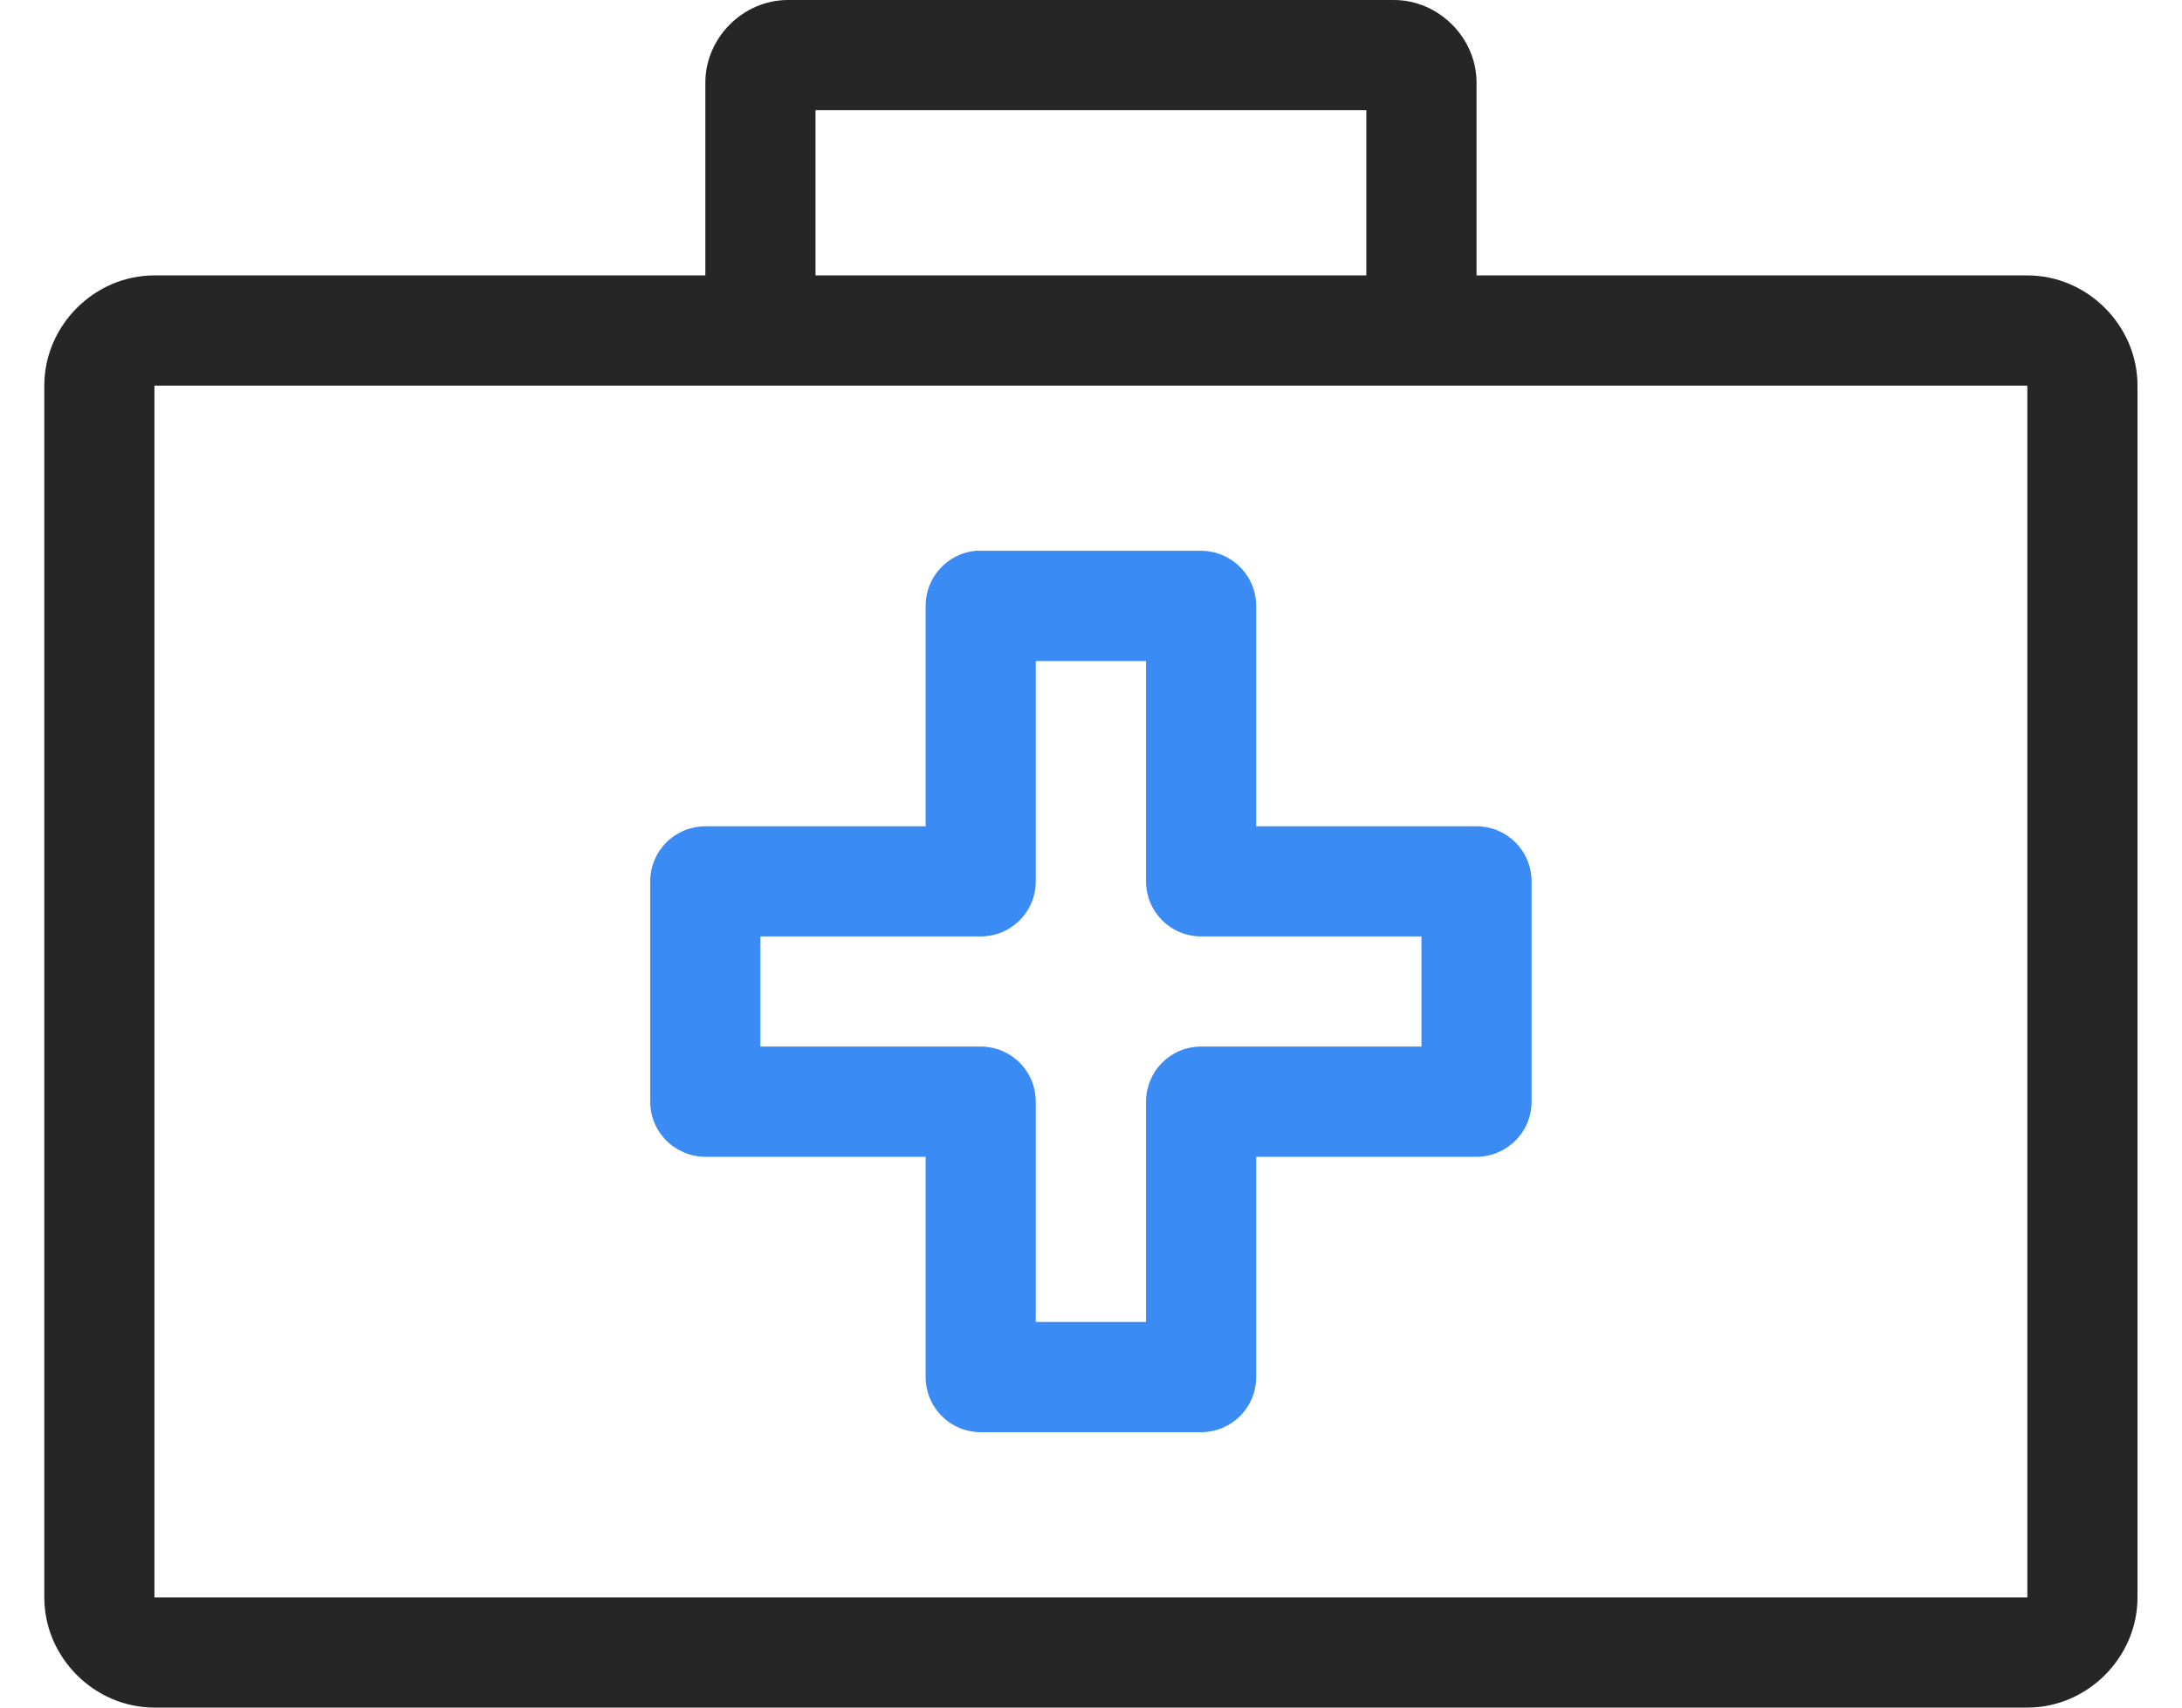
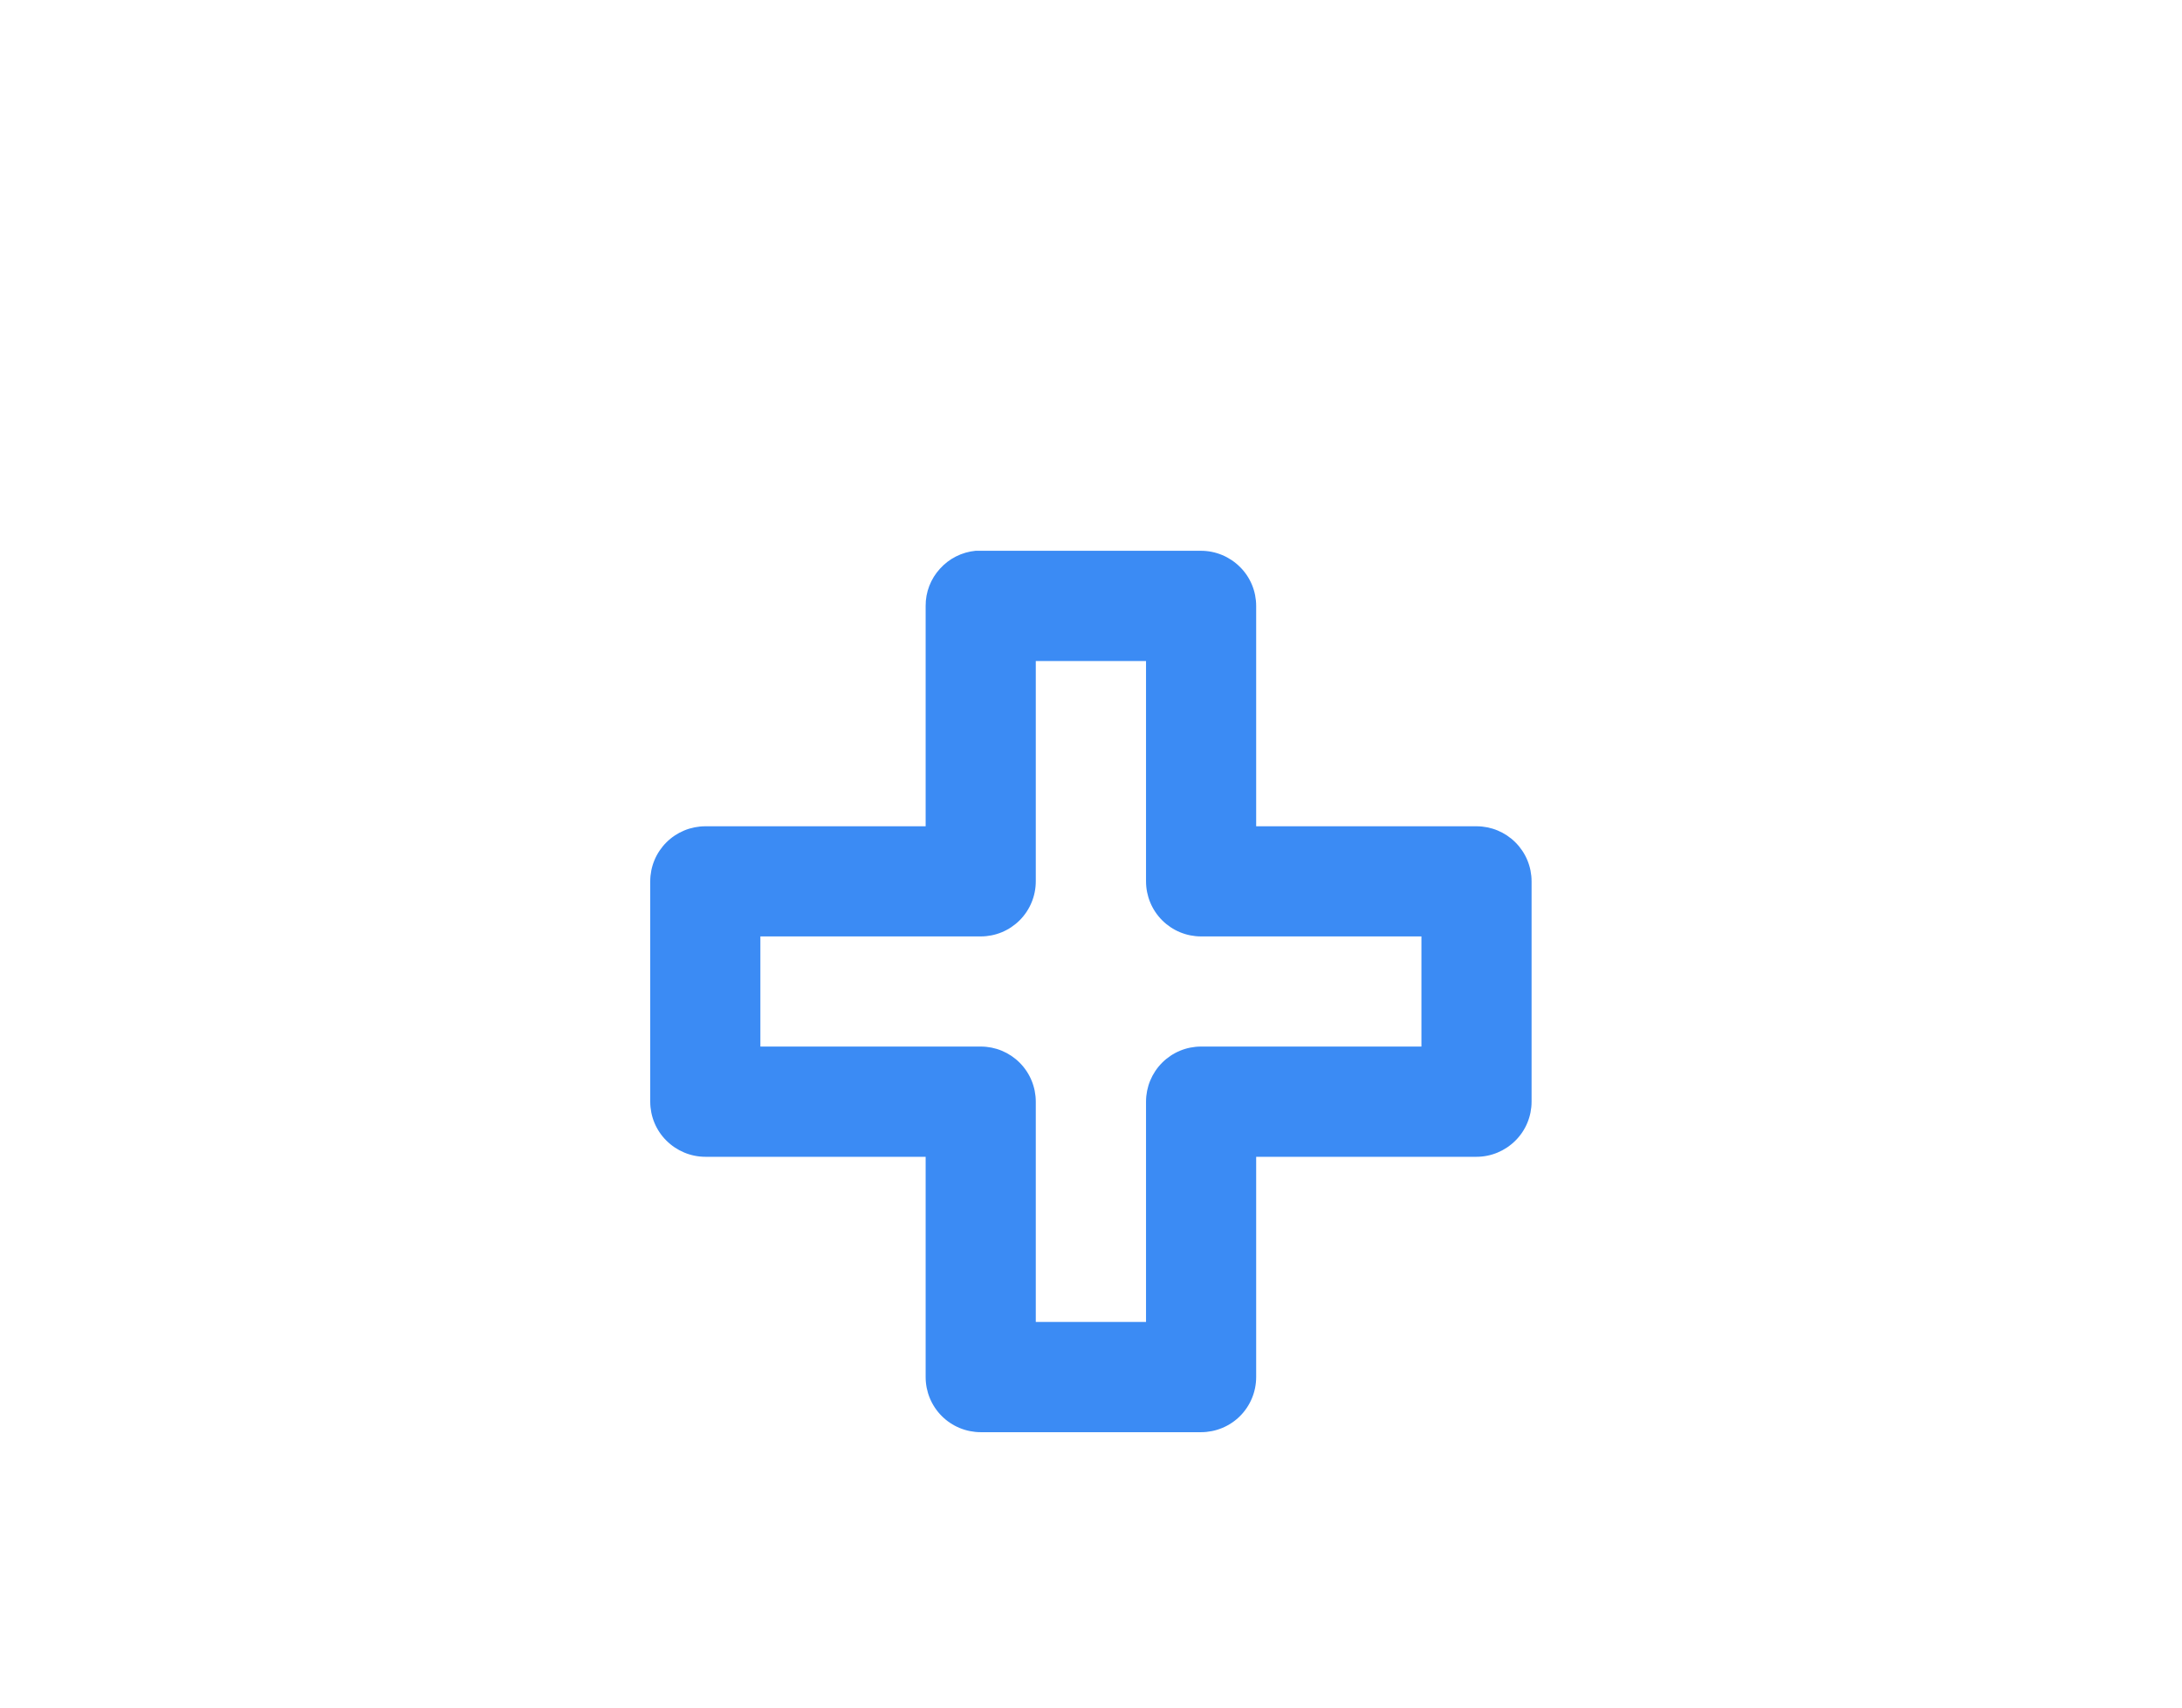
<svg xmlns="http://www.w3.org/2000/svg" width="23" height="18" viewBox="0 0 23 18" fill="none">
-   <path fill-rule="evenodd" clip-rule="evenodd" d="M7.435 0.871C7.435 0.398 7.833 0 8.306 0H14.693C15.165 0 15.564 0.398 15.564 0.871V2.903H21.37C22.003 2.903 22.531 3.431 22.531 4.065V16.839C22.531 17.472 22.003 18 21.37 18H1.628C0.995 18 0.467 17.472 0.467 16.839V4.065C0.467 3.431 0.995 2.903 1.628 2.903H7.435V0.871ZM14.402 1.161H8.596V2.903H14.402V1.161ZM21.37 4.065H1.628V16.839H21.37V4.065Z" fill="#262626" />
  <path fill-rule="evenodd" clip-rule="evenodd" d="M10.283 5.806C10.139 5.82 10.005 5.887 9.908 5.995C9.81 6.102 9.756 6.242 9.757 6.387V8.71H7.435C7.281 8.71 7.133 8.771 7.024 8.88C6.915 8.989 6.854 9.136 6.854 9.29V11.613C6.854 11.767 6.915 11.915 7.024 12.023C7.133 12.132 7.281 12.194 7.435 12.194H9.757V14.516C9.757 14.67 9.818 14.818 9.927 14.927C10.036 15.036 10.184 15.097 10.338 15.097H12.66C12.814 15.097 12.962 15.036 13.071 14.927C13.18 14.818 13.241 14.67 13.241 14.516V12.194H15.564C15.718 12.194 15.865 12.132 15.974 12.023C16.083 11.915 16.144 11.767 16.144 11.613V9.29C16.144 9.136 16.083 8.989 15.974 8.88C15.865 8.771 15.718 8.71 15.564 8.71H13.241V6.387C13.241 6.233 13.18 6.085 13.071 5.977C12.962 5.868 12.814 5.806 12.66 5.806H10.338C10.32 5.806 10.302 5.806 10.283 5.806ZM12.08 6.968H10.918V9.29C10.918 9.444 10.857 9.592 10.748 9.701C10.639 9.81 10.492 9.871 10.338 9.871H8.015V11.032H10.338C10.492 11.032 10.639 11.093 10.748 11.202C10.857 11.311 10.918 11.459 10.918 11.613V13.935H12.08V11.613C12.08 11.459 12.141 11.311 12.25 11.202C12.359 11.093 12.506 11.032 12.66 11.032H14.983V9.871H12.66C12.506 9.871 12.359 9.81 12.25 9.701C12.141 9.592 12.08 9.444 12.08 9.29V6.968Z" fill="#3B8BF4" />
</svg>